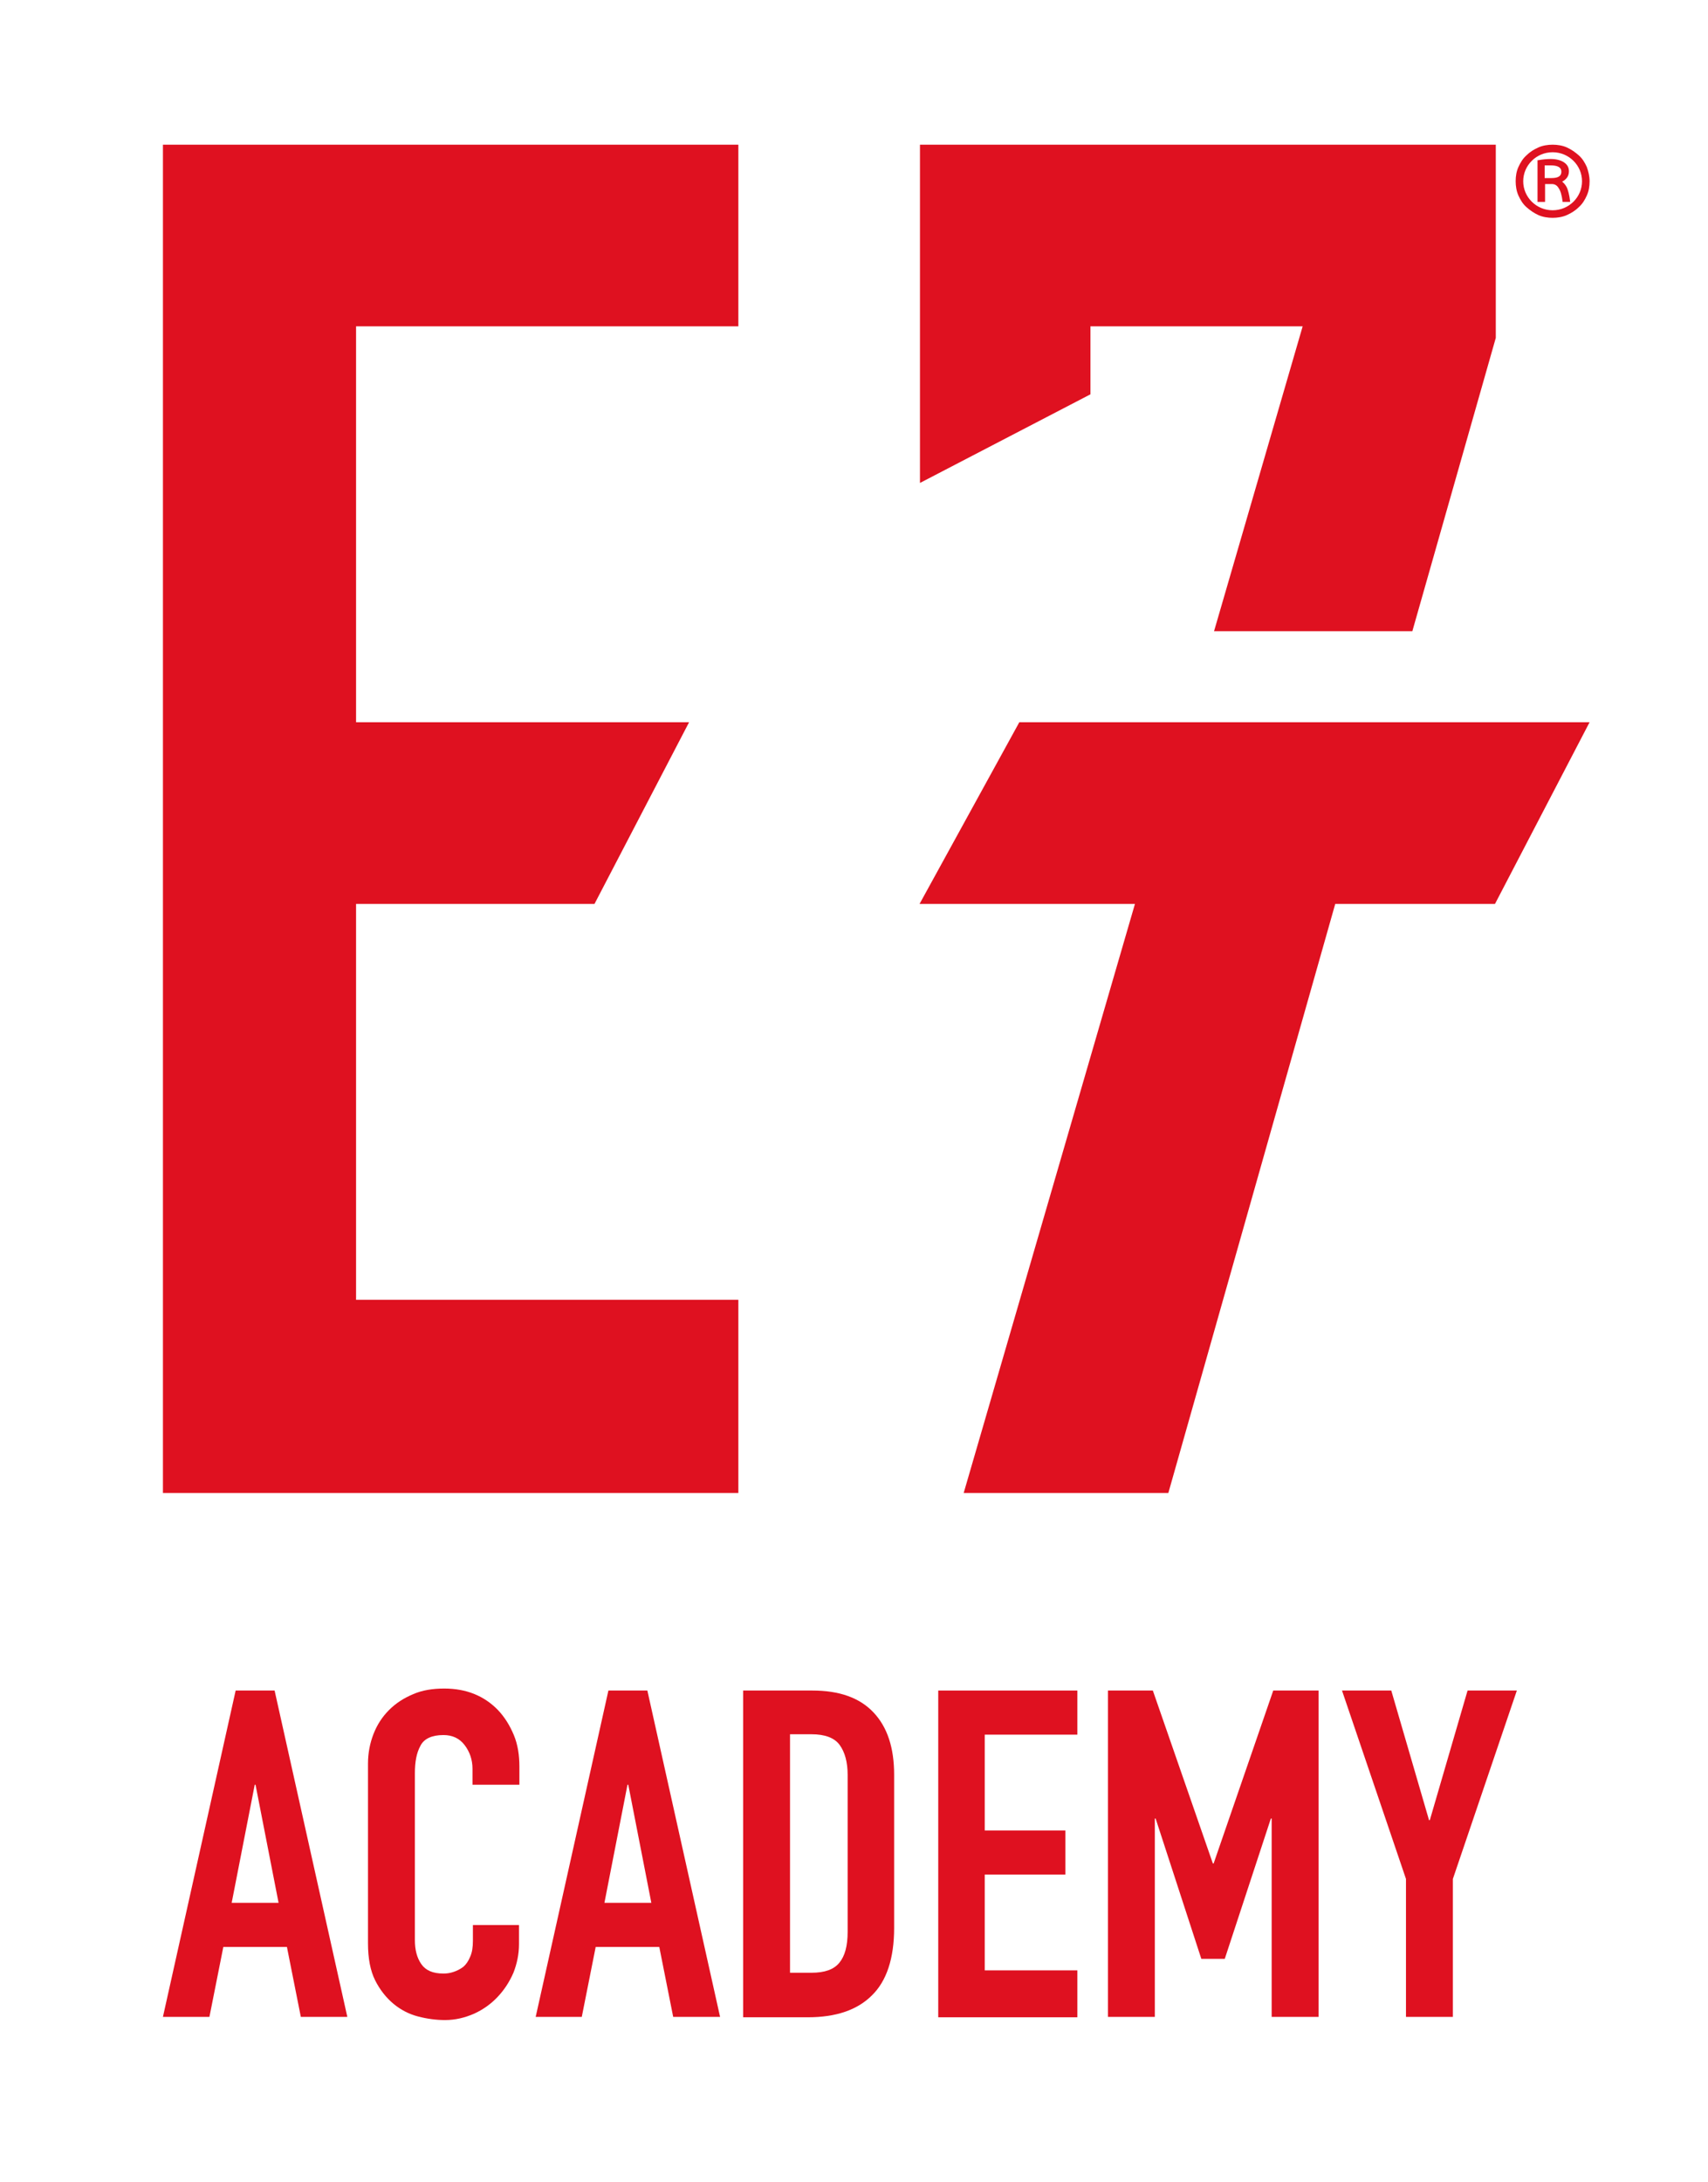
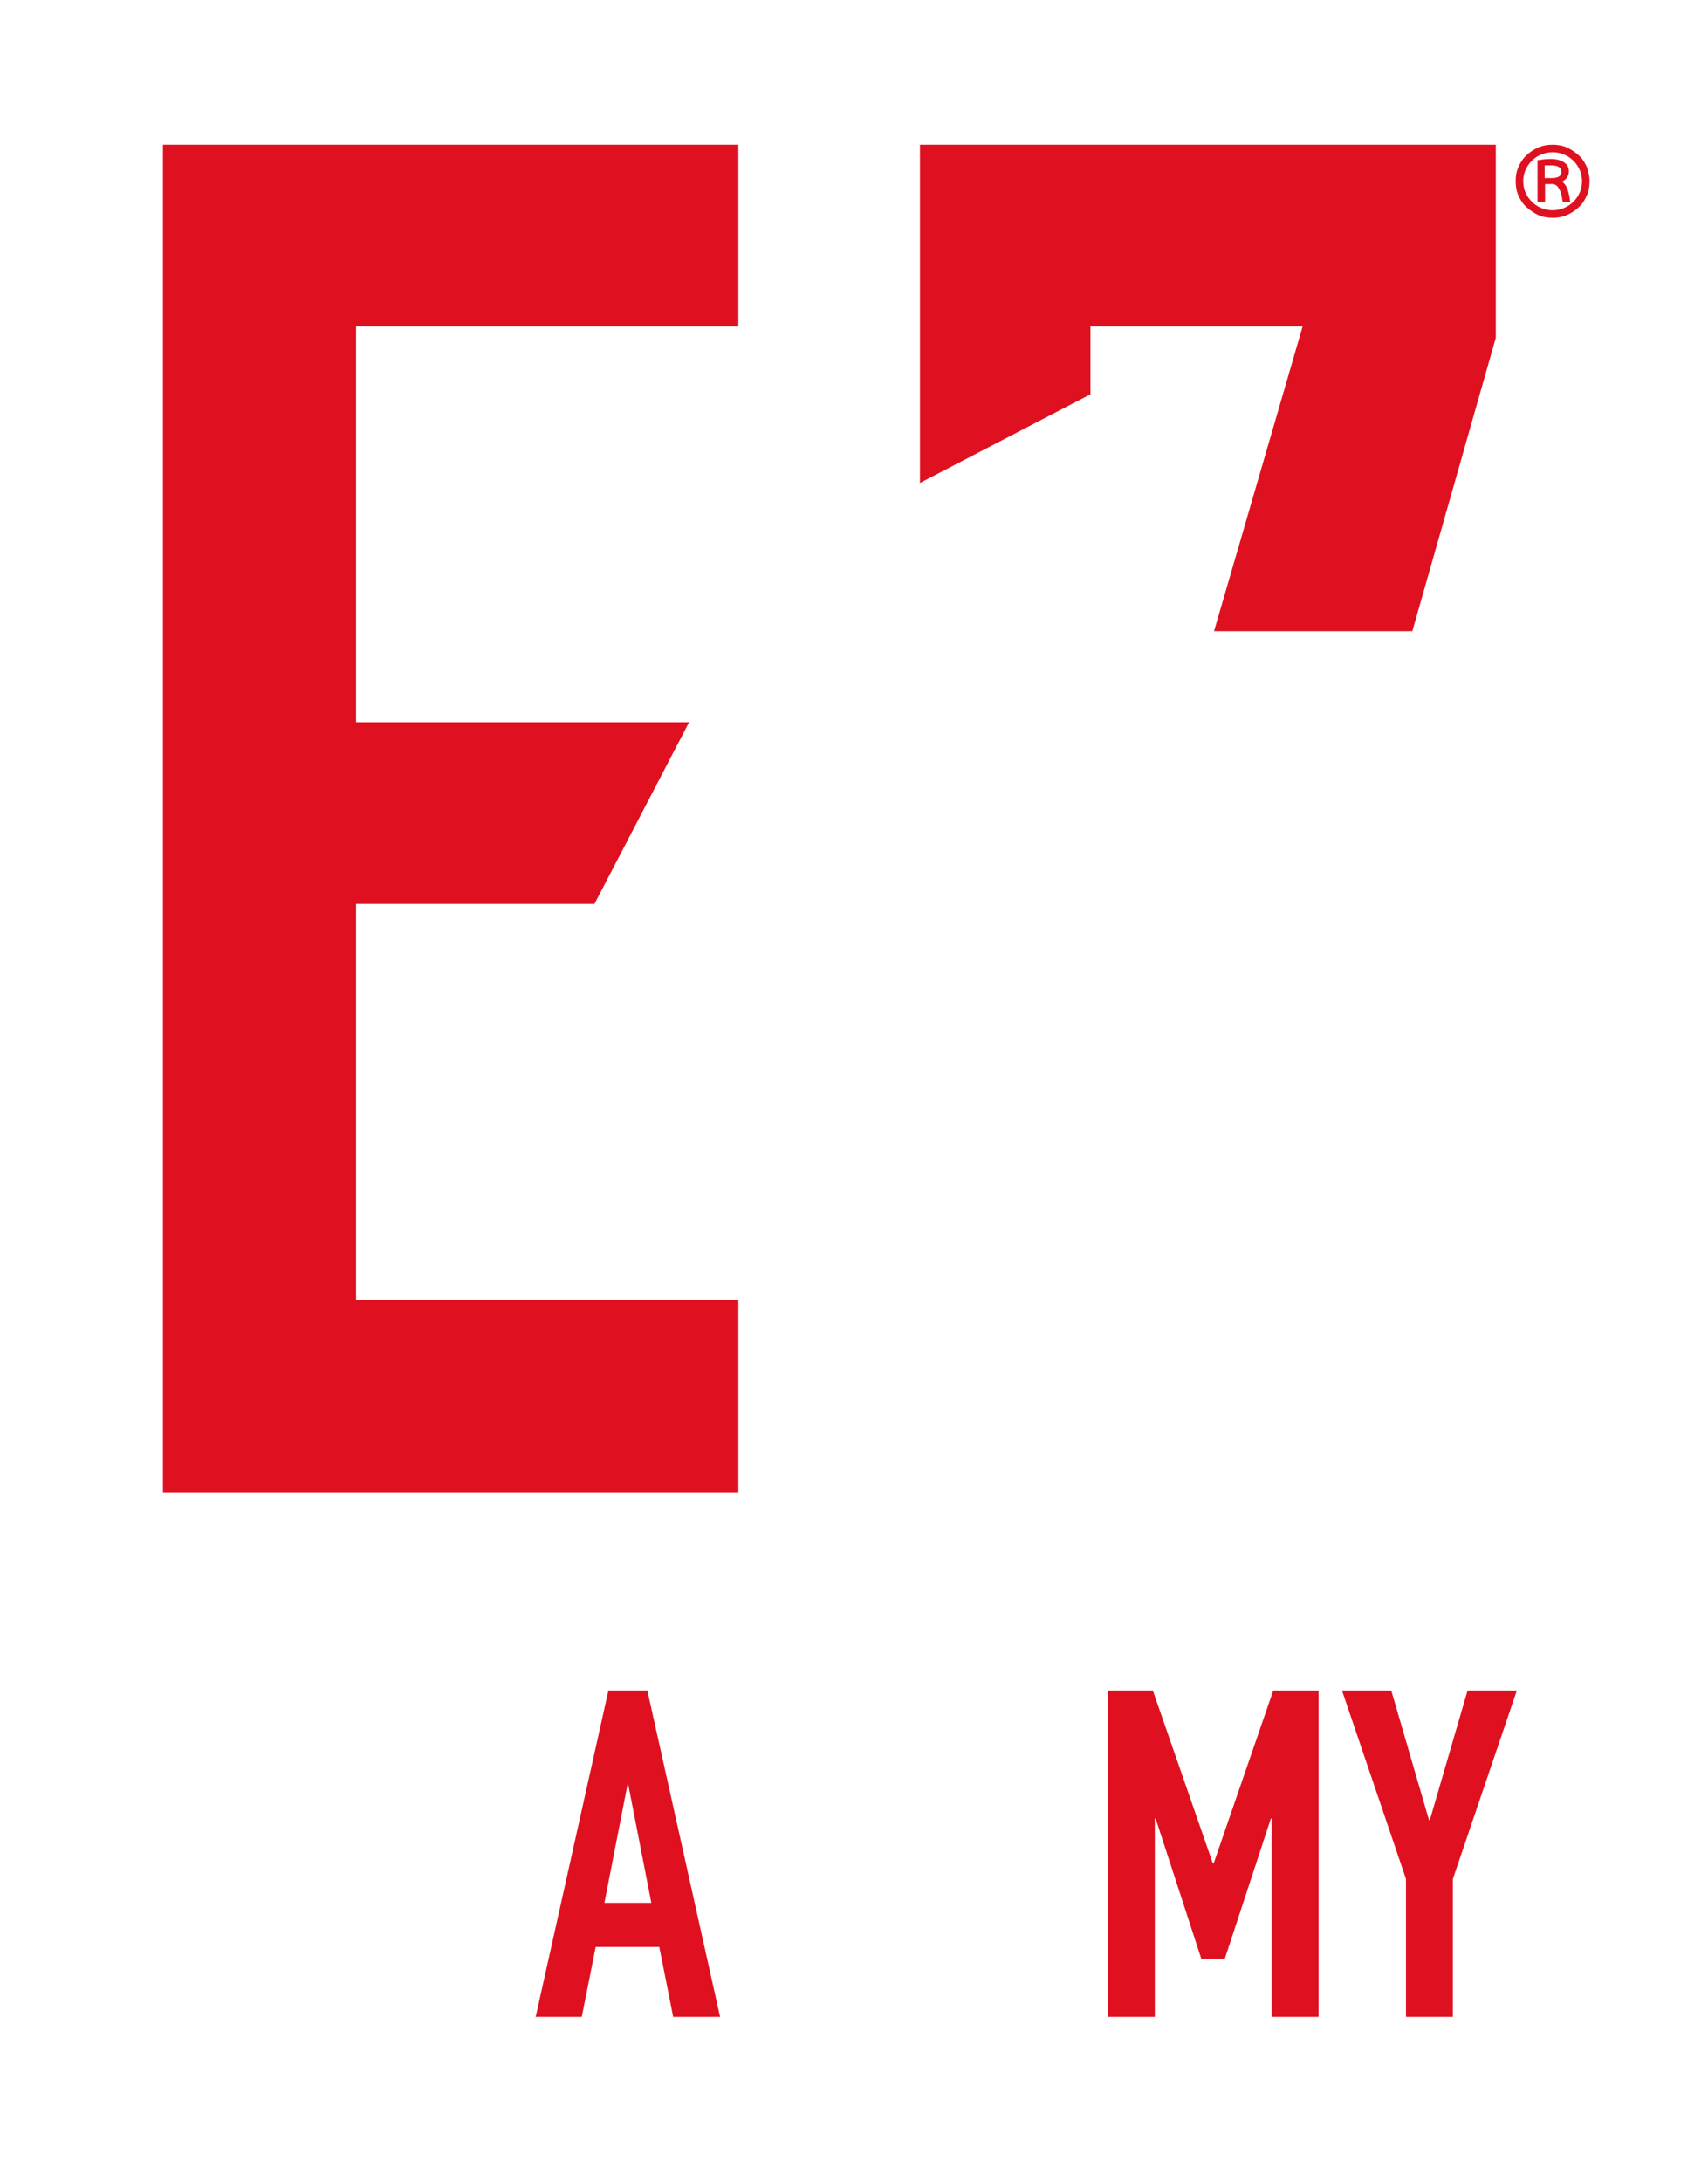
<svg xmlns="http://www.w3.org/2000/svg" id="Layer_1" x="0px" y="0px" viewBox="0 0 429.8 549" style="enable-background:new 0 0 429.8 549;" xml:space="preserve">
  <style type="text/css">	.st0{fill:#DF1120;}</style>
  <g>
    <g>
      <path class="st0" d="M41,375.6V36.4h144.8v45.7H89.6v99.6h83.8l-23.8,45.7H89.6V327h96.2v48.6H41z" />
      <g>
        <polygon class="st0" points="274.4,82.1 327.8,82.1 305.5,158.8 355.4,158.8 376.4,85 376.4,36.4 231.5,36.4 231.5,121.5     274.4,99.2    " />
-         <polygon class="st0" points="400,181.7 319.9,181.7 316.1,181.7 256.5,181.7 231.4,227.4 285.6,227.4 242.5,375.6 294,375.6     336,227.4 376.2,227.4    " />
      </g>
    </g>
    <g>
      <path class="st0" d="M399.3,42c-0.5-1.1-1.1-2.1-2-2.9c-0.9-0.8-1.9-1.5-3-2c-1.1-0.5-2.4-0.7-3.6-0.7s-2.5,0.2-3.6,0.7   c-1.1,0.5-2.1,1.1-3,2c-0.9,0.8-1.5,1.8-2,2.9c-0.5,1.1-0.7,2.3-0.7,3.6c0,1.2,0.2,2.5,0.7,3.6c0.5,1.1,1.1,2.1,2,2.9   c0.9,0.8,1.9,1.5,3,2c1.1,0.5,2.4,0.7,3.6,0.7s2.5-0.2,3.6-0.7c1.1-0.5,2.1-1.1,3-2c0.9-0.8,1.5-1.8,2-2.9   c0.5-1.1,0.7-2.3,0.7-3.6C400,44.3,399.7,43.1,399.3,42z M390.7,52.9c-4.1,0-7.4-3.3-7.4-7.3c0-4,3.3-7.3,7.4-7.3s7.4,3.3,7.4,7.3   C398.1,49.6,394.8,52.9,390.7,52.9z" />
      <path class="st0" d="M394.3,47.2c-0.3-0.6-0.7-1.1-1.2-1.5c1.1-0.6,1.7-1.4,1.7-2.6c0-1-0.4-1.7-1.3-2.3c-0.8-0.5-1.9-0.8-3.3-0.8   c-0.9,0-2,0.1-3.1,0.3l-0.2,0v10.5h1.9v-4.5h1.7c0.7,0,1.3,0.3,1.7,1c0.5,0.7,0.8,1.8,1,3.3l0,0.2h1.9l0-0.2   C394.9,49,394.6,47.9,394.3,47.2z M390.4,44.8h-1.7v-3.2c0.4,0,0.8,0,1.4,0c1.9,0,2.8,0.5,2.8,1.6   C392.9,44.3,392.1,44.8,390.4,44.8z" />
    </g>
    <g>
-       <path class="st0" d="M41,507.4l18.3-82.1h9.8l18.3,82.1H75.7l-3.5-17.6h-16l-3.5,17.6H41z M70.1,478.7L64.3,449h-0.2l-5.8,29.7   H70.1z" />
-       <path class="st0" d="M130.6,484v5.1c0,2.5-0.5,4.9-1.4,7.2c-1,2.3-2.3,4.3-4,6.1c-1.7,1.8-3.7,3.2-5.9,4.2c-2.3,1-4.7,1.6-7.3,1.6   c-2.2,0-4.5-0.3-6.8-0.9c-2.3-0.6-4.4-1.7-6.2-3.2c-1.8-1.5-3.4-3.5-4.6-5.9c-1.2-2.4-1.8-5.5-1.8-9.3v-45.2   c0-2.7,0.5-5.2,1.4-7.5c0.9-2.3,2.2-4.3,3.9-6c1.7-1.7,3.7-3,6.1-4c2.3-1,4.9-1.4,7.8-1.4c5.5,0,10,1.8,13.5,5.4   c1.7,1.8,3,3.9,4,6.3c1,2.4,1.4,5.1,1.4,7.9v4.6h-11.8V445c0-2.3-0.7-4.3-2-6c-1.3-1.7-3.1-2.5-5.3-2.5c-2.9,0-4.9,0.9-5.8,2.7   c-1,1.8-1.4,4.1-1.4,6.9v42c0,2.4,0.5,4.4,1.6,6s2.9,2.4,5.6,2.4c0.8,0,1.6-0.1,2.5-0.4c0.9-0.3,1.7-0.7,2.5-1.3   c0.7-0.6,1.3-1.5,1.7-2.5c0.5-1.1,0.7-2.4,0.7-4v-4H130.6z" />
      <path class="st0" d="M134.8,507.4l18.3-82.1h9.8l18.3,82.1h-11.8l-3.5-17.6h-16l-3.5,17.6H134.8z M163.9,478.7l-5.8-29.7h-0.2   l-5.8,29.7H163.9z" />
-       <path class="st0" d="M187,507.4v-82.1h17.4c6.8,0,11.9,1.8,15.4,5.5c3.5,3.7,5.2,8.9,5.2,15.7V485c0,7.7-1.9,13.4-5.6,17   c-3.7,3.7-9.1,5.5-16.1,5.5H187z M198.8,436.4v59.9h5.4c3.3,0,5.6-0.8,7-2.5c1.4-1.7,2.1-4.2,2.1-7.8v-39.5c0-3.2-0.7-5.7-2-7.5   c-1.3-1.8-3.7-2.7-7.1-2.7H198.8z" />
-       <path class="st0" d="M236.1,507.4v-82.1h35v11.1h-23.3v24.1h20.3v11.1h-20.3v24.1h23.3v11.8H236.1z" />
      <path class="st0" d="M278.8,507.4v-82.1h11.3l15.1,43.5h0.2l15-43.5h11.4v82.1h-11.8v-49.9h-0.2l-11.6,35.3h-5.9l-11.5-35.3h-0.2   v49.9H278.8z" />
      <path class="st0" d="M353.8,507.4v-34.7l-16.1-47.4h12.4l9.5,32.6h0.2l9.5-32.6h12.4l-16.1,47.4v34.7H353.8z" />
    </g>
  </g>
</svg>